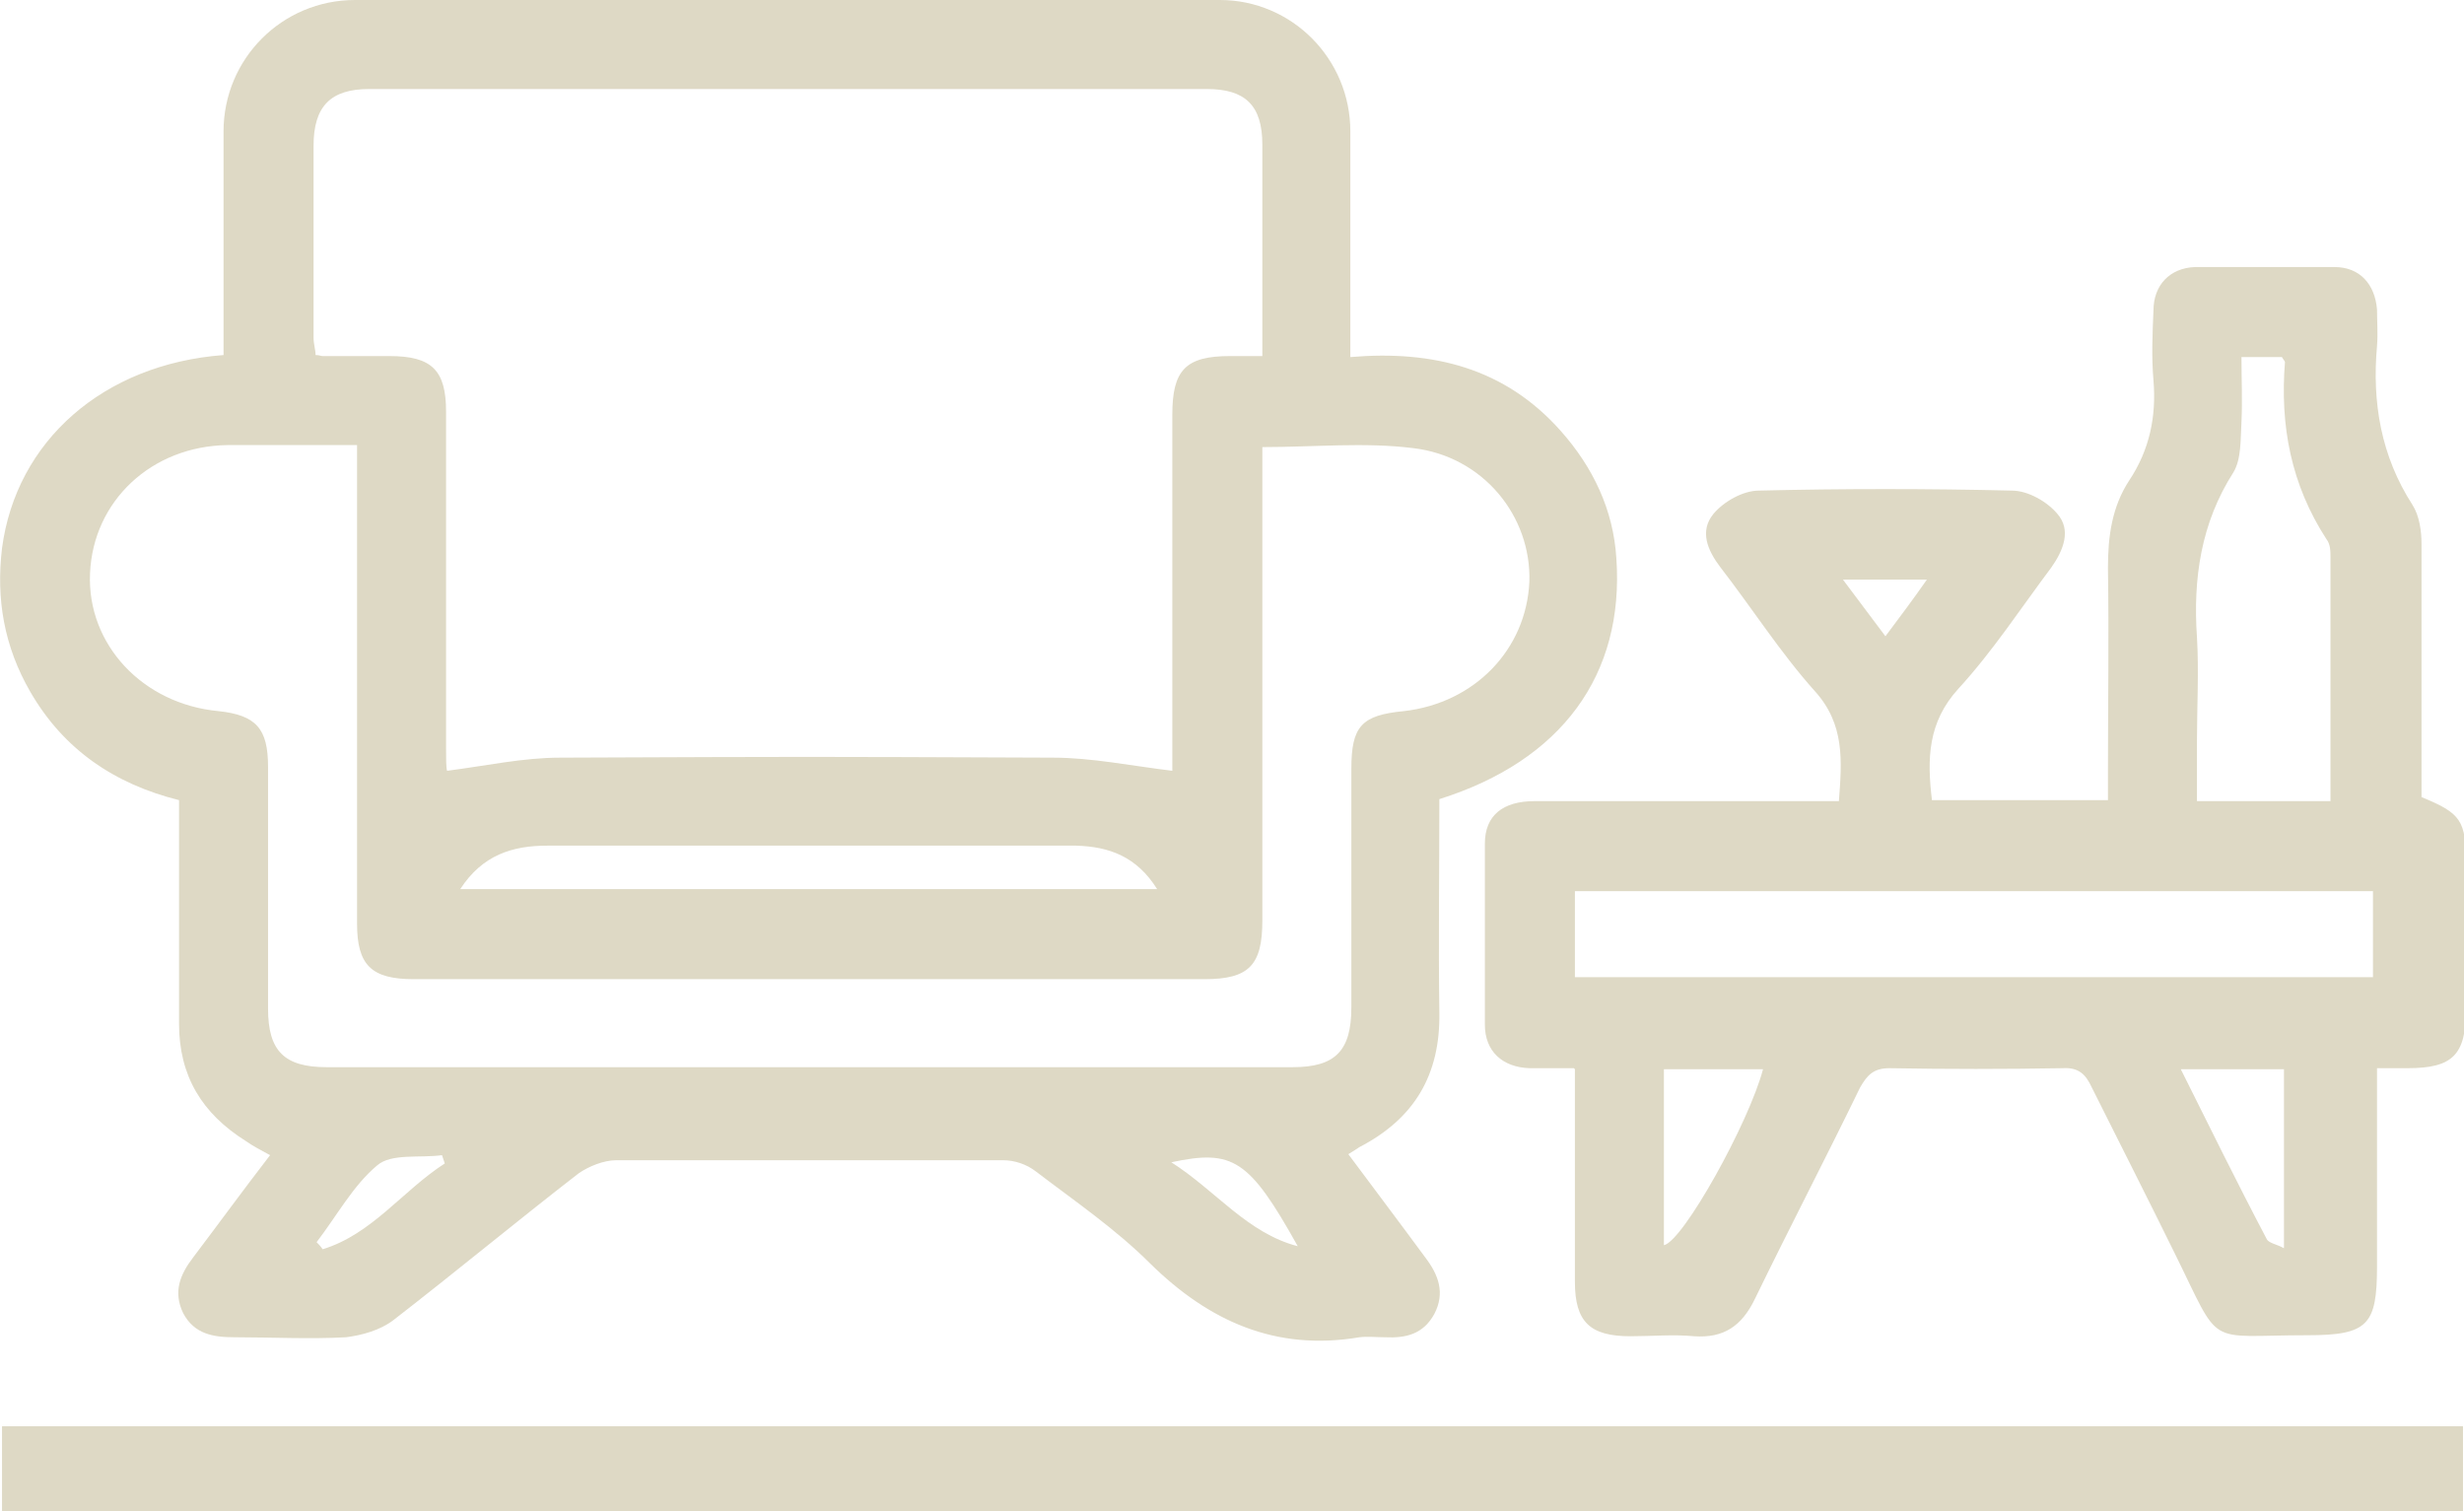
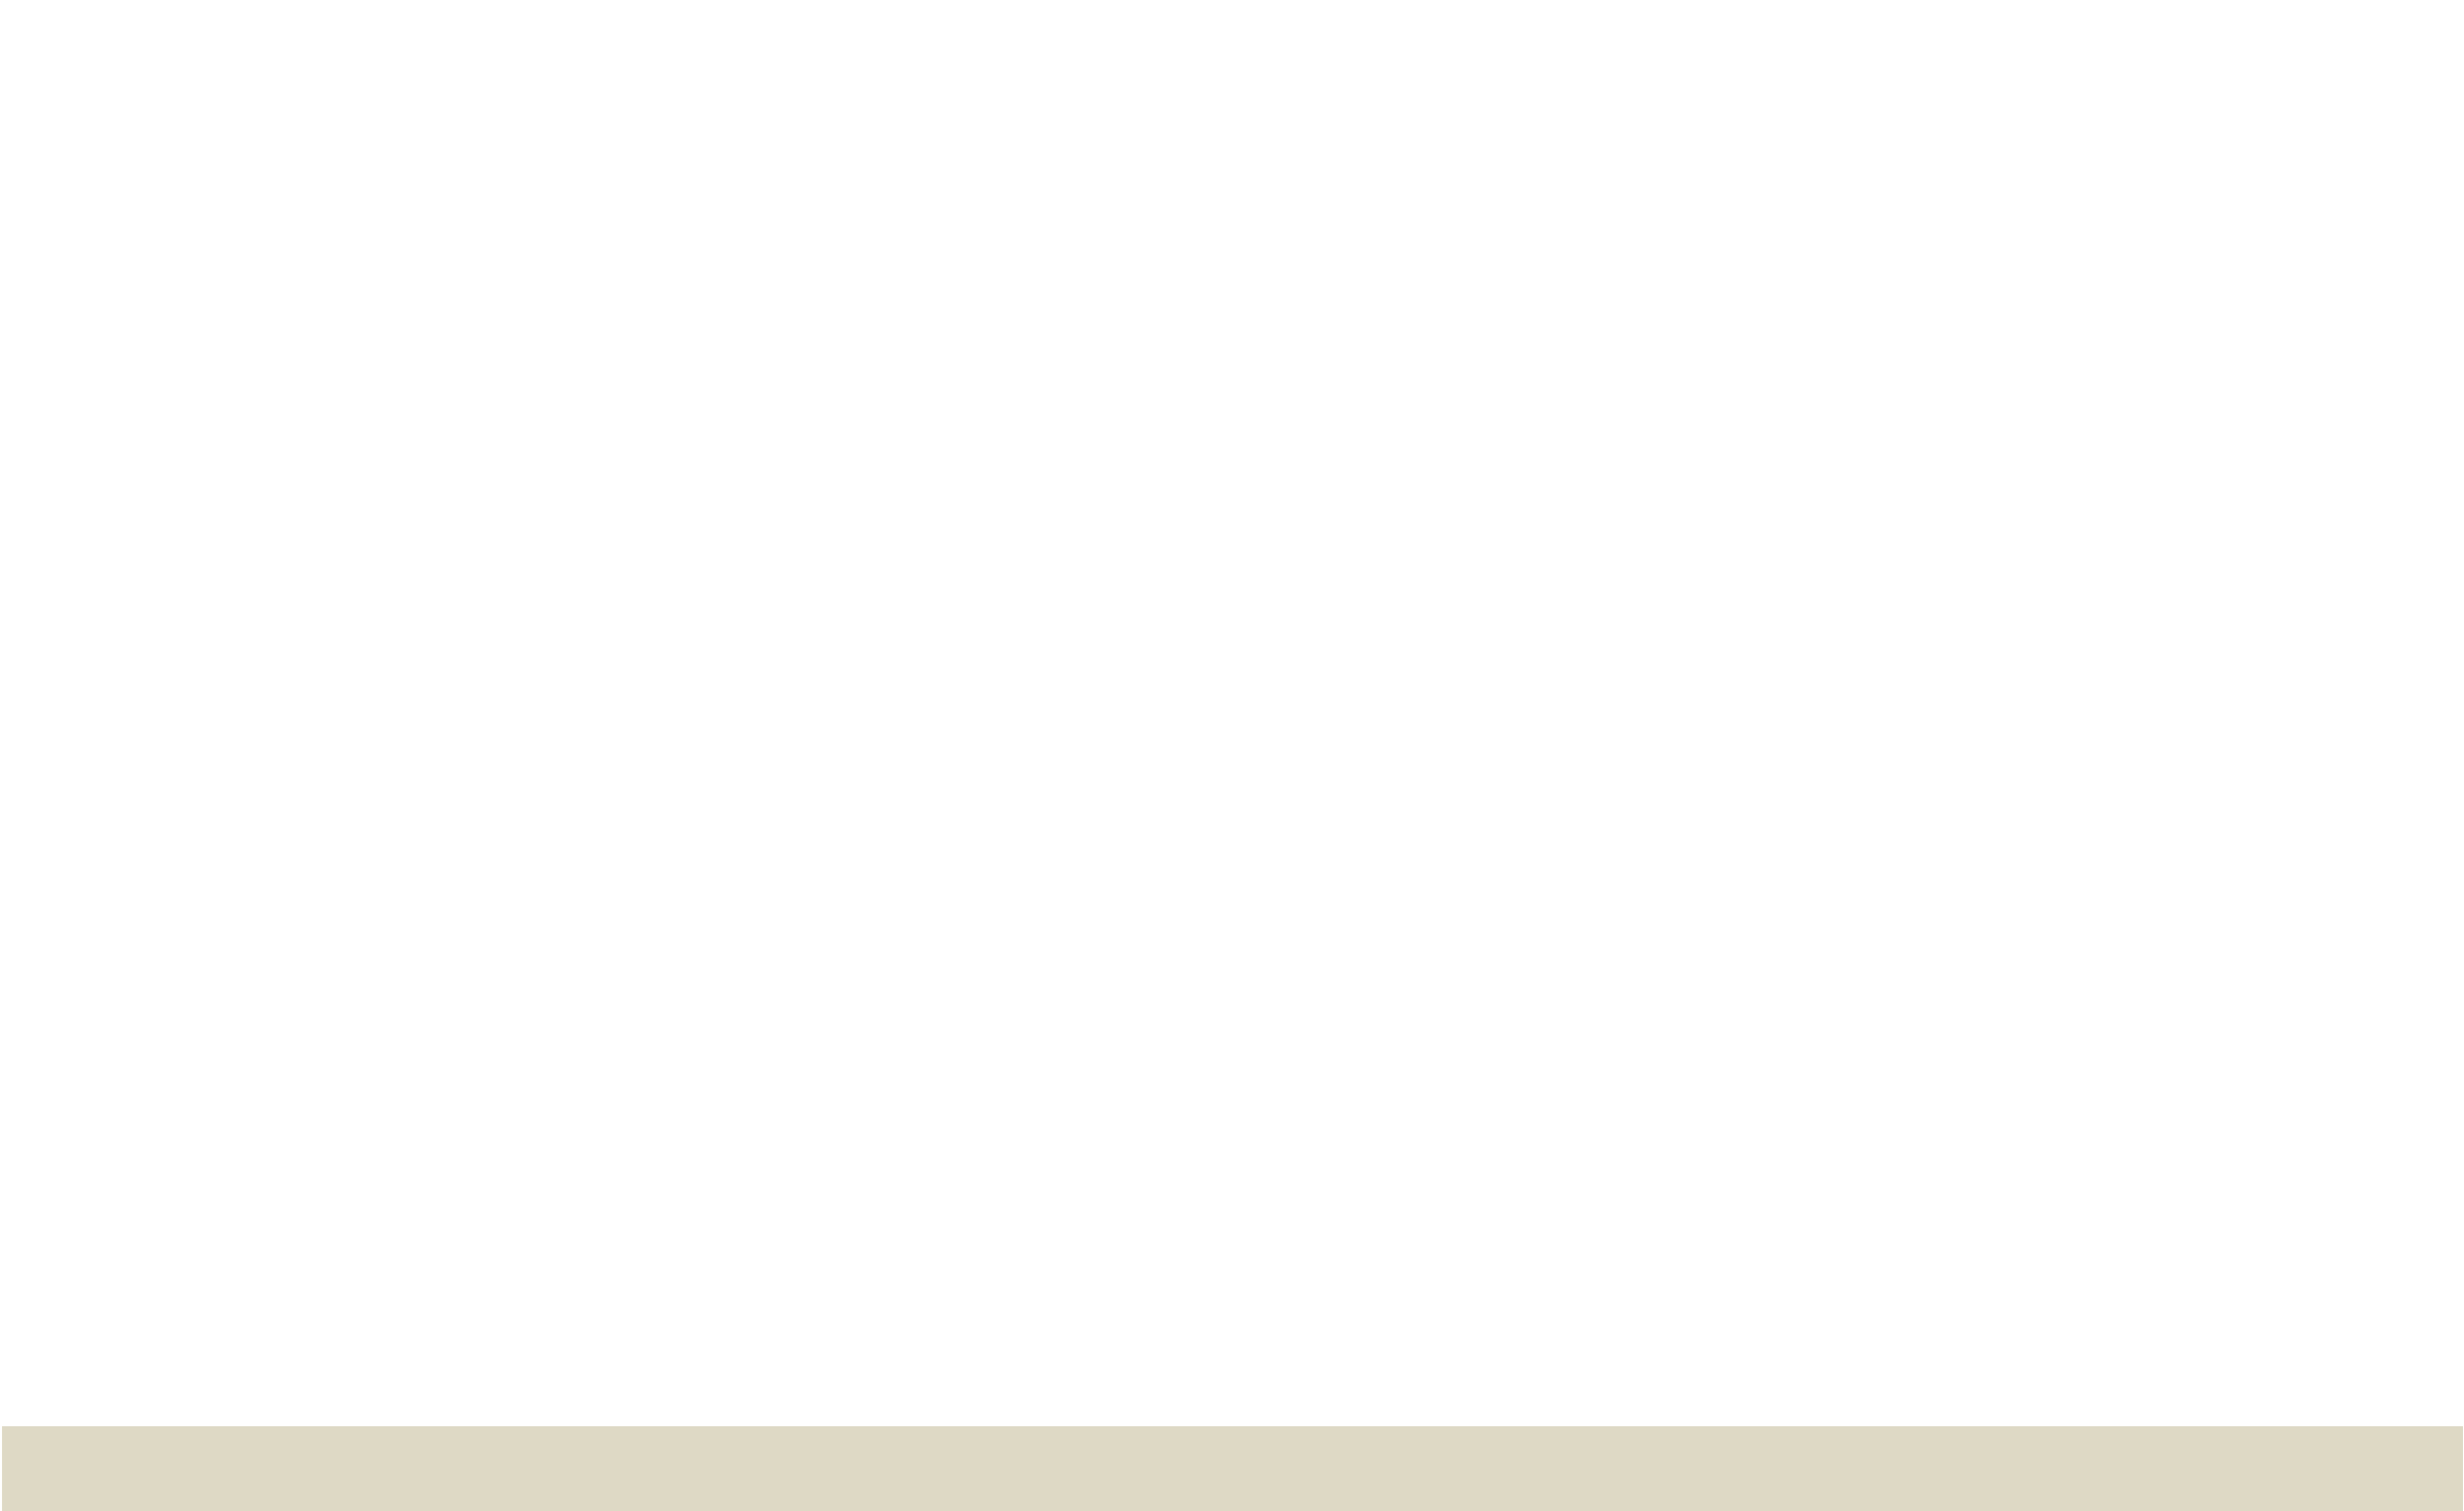
<svg xmlns="http://www.w3.org/2000/svg" viewBox="0 0 24.36 14.94">
  <defs>
    <style>
      .cls-1 {
        fill: #ded9c5;
      }

      .cls-2 {
        isolation: isolate;
      }

      .cls-3 {
        mix-blend-mode: color;
      }
    </style>
  </defs>
  <g class="cls-2">
    <g id="Layer_1" data-name="Layer 1">
      <g class="cls-3">
        <g>
-           <path class="cls-1" d="M12.83,12.32c-.48-.86-.64-.96-1.25-.83.44.28.75.7,1.25.83M4.4,11.51s-.02-.06-.03-.09c-.22.03-.5-.02-.64.1-.24.2-.4.5-.6.76.02.02.04.04.06.07.49-.15.79-.58,1.21-.85M4.56,8.79h6.88c-.2-.32-.47-.42-.8-.43-.6,0-1.19,0-1.79,0-2.12,0-1.31,0-3.44,0-.34,0-.64.09-.86.43M3.53,4.4c-.45,0-.87,0-1.28,0-.75.01-1.33.55-1.36,1.27-.03.7.52,1.29,1.27,1.36.37.04.49.17.49.55,0,.8,0,1.6,0,2.39,0,.42.16.58.58.58,4.16,0,5.38,0,9.55,0,.42,0,.58-.16.58-.59,0-.79,0-1.58,0-2.36,0-.42.1-.53.52-.57.7-.08,1.21-.61,1.24-1.28.02-.65-.46-1.24-1.15-1.32-.48-.06-.98-.01-1.49-.01v.31c0,1.46,0,2.91,0,4.37,0,.44-.13.58-.57.58-3.59,0-4.23,0-7.82,0-.42,0-.56-.14-.56-.55,0-1.47,0-2.93,0-4.4v-.33ZM11.59,7.61v-.24c0-1.09,0-2.18,0-3.27,0-.44.13-.58.57-.58.1,0,.2,0,.32,0,0-.72,0-1.4,0-2.09,0-.39-.17-.55-.55-.55-3.74,0-4.54,0-8.28,0-.38,0-.55.17-.55.56,0,.63,0,1.27,0,1.9,0,.06.02.12.02.17.04,0,.05.01.07.01.22,0,.44,0,.66,0,.42,0,.56.14.56.55,0,1.11,0,2.22,0,3.33,0,.09,0,.19.01.22.39-.05.75-.13,1.12-.13,2.6-.01,2.27-.01,4.87,0,.38,0,.77.08,1.18.13M14.23,7.9c0,.72-.01,1.41,0,2.11.01.62-.25,1.05-.79,1.33-.03.02-.06.04-.11.07.26.35.51.68.76,1.02.13.17.2.35.09.56-.11.2-.28.24-.49.23-.08,0-.17-.01-.25,0-.83.14-1.49-.16-2.07-.73-.34-.34-.75-.62-1.13-.91-.09-.07-.21-.11-.32-.11-2.26,0-1.57,0-3.83,0-.12,0-.27.06-.37.13-.62.48-1.21.97-1.83,1.45-.13.1-.31.15-.47.17-.36.02-.73,0-1.1,0-.21,0-.4-.03-.51-.24-.1-.21-.03-.38.1-.55.25-.33.49-.66.76-1.01-.09-.05-.17-.09-.24-.14-.43-.27-.66-.64-.66-1.16,0-.73,0-1.46,0-2.21-.64-.16-1.14-.5-1.47-1.07C.04,6.39-.04,5.92.02,5.42c.14-1.06,1-1.82,2.19-1.91v-.26c0-.65,0-1.3,0-1.95C2.21.58,2.79,0,3.51,0,7.34,0,8.23,0,12.06,0c.71,0,1.29.58,1.29,1.3,0,.73,0,1.46,0,2.23.82-.07,1.53.11,2.08.73.32.36.52.78.55,1.26.08,1.15-.54,2-1.75,2.38" />
-           <path class="cls-1" d="M18.64,6.29c.15-.2.27-.36.41-.56h-.83c.15.2.27.36.42.56M22.58,10.57h-1.02c.29.58.56,1.13.85,1.68.02.04.1.05.17.09v-1.77ZM16.45,10.57v1.74c.19-.04.84-1.21.98-1.74h-.98ZM23.04,7.91c0-.82,0-1.61,0-2.4,0-.06,0-.13-.04-.18-.35-.54-.46-1.12-.41-1.75,0-.01-.02-.03-.03-.05h-.4c0,.22.01.43,0,.64-.01.17,0,.37-.08.5-.32.5-.4,1.05-.36,1.63.02.34,0,.68,0,1.02v.6h1.32ZM15.57,9.66h7.89v-.85h-7.89v.85ZM15.56,10.56c-.17,0-.3,0-.44,0-.27-.01-.44-.17-.44-.43,0-.6,0-1.19,0-1.79,0-.28.18-.42.49-.42.9,0,1.8,0,2.7,0h.31c.03-.4.06-.76-.24-1.09-.34-.38-.62-.82-.93-1.22-.13-.17-.21-.36-.07-.53.1-.12.29-.23.45-.23.83-.02,1.67-.02,2.5,0,.16,0,.35.11.45.23.14.16.06.36-.06.53-.3.4-.58.83-.92,1.2-.3.33-.31.69-.26,1.1h1.74v-.26c0-.68.01-1.36,0-2.04,0-.31.04-.6.21-.86.2-.3.27-.63.24-.99-.02-.23-.01-.46,0-.69,0-.25.16-.42.41-.43.46,0,.92,0,1.38,0,.25,0,.4.17.42.42,0,.12.01.24,0,.36-.05.56.04,1.09.35,1.57.07.11.09.26.09.39,0,.83,0,1.67,0,2.5.39.16.44.23.44.66v1.43c0,.46-.13.59-.58.59-.09,0-.18,0-.3,0v1.96c0,.58-.09.68-.69.68-1.02,0-.84.14-1.31-.81-.27-.55-.55-1.1-.82-1.64-.06-.13-.13-.2-.29-.19-.57.01-1.14.01-1.71,0-.16,0-.22.07-.29.19-.34.7-.7,1.39-1.04,2.09-.13.27-.31.39-.6.37-.21-.02-.42,0-.63,0-.4,0-.55-.14-.55-.54,0-.69,0-1.37,0-2.1" />
          <rect class="cls-1" x=".02" y="14.1" width="24.33" height=".85" />
        </g>
      </g>
    </g>
  </g>
</svg>